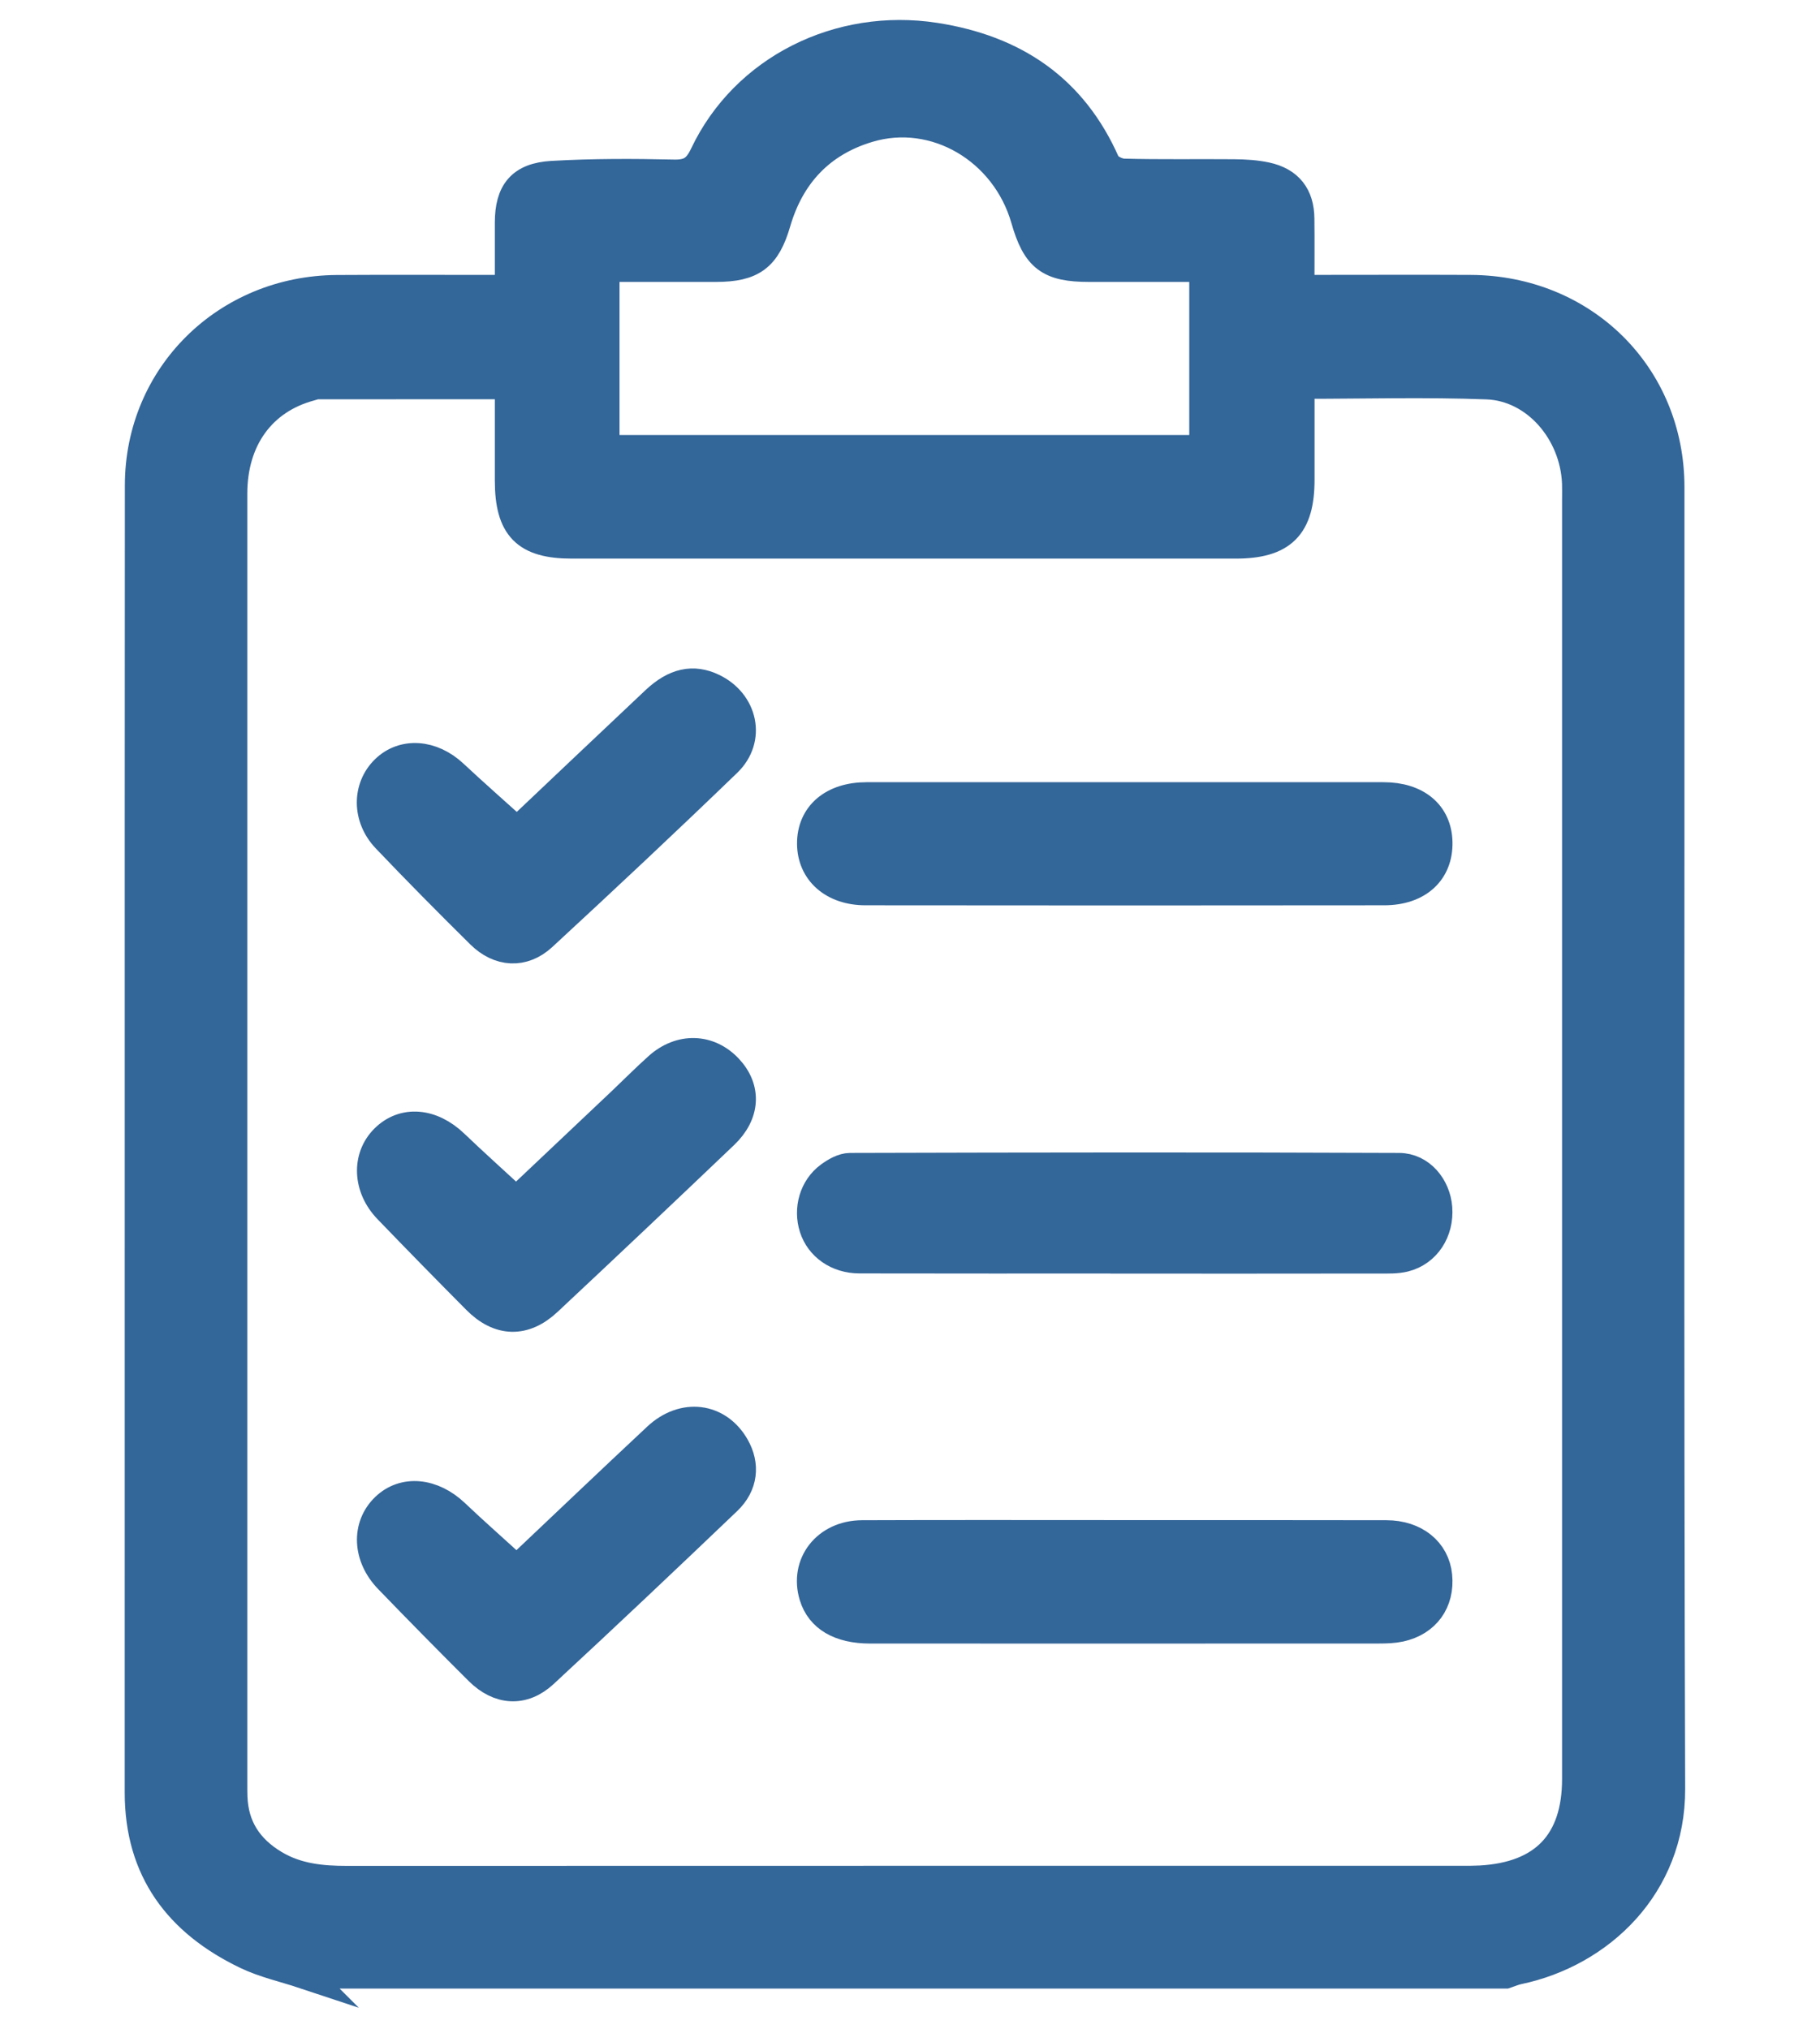
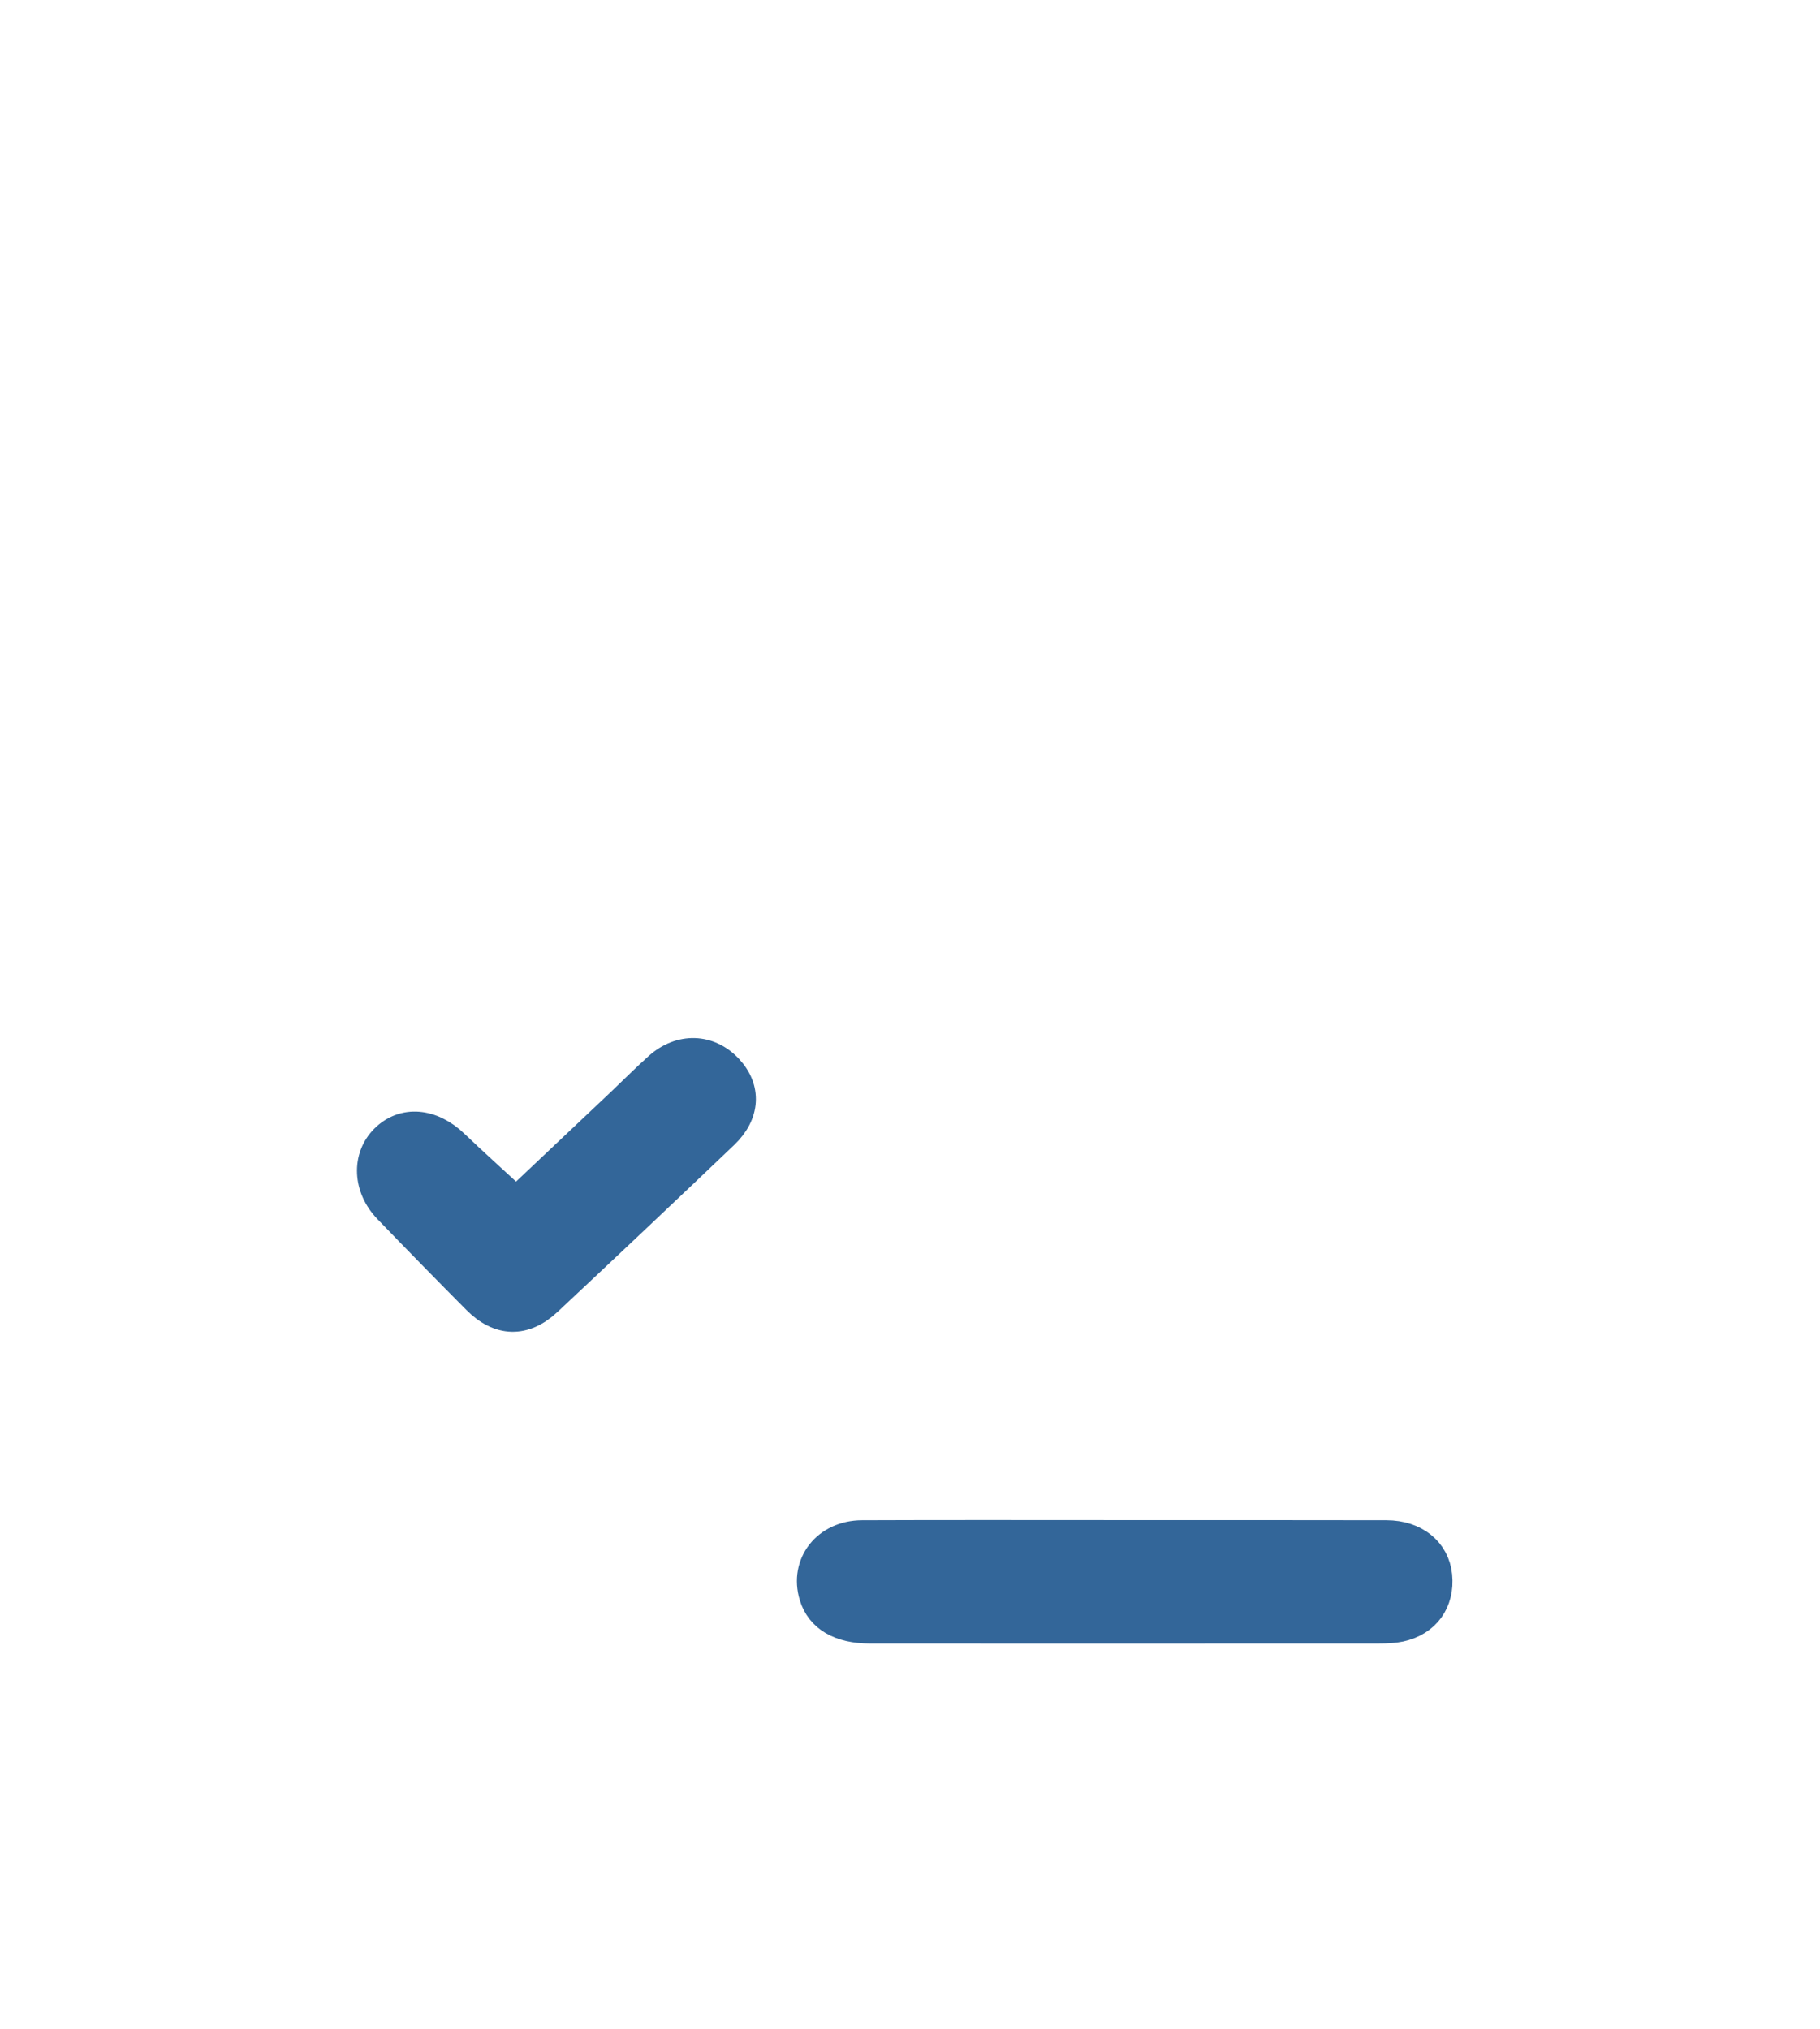
<svg xmlns="http://www.w3.org/2000/svg" width="61" height="68" viewBox="0 0 61 68" fill="none">
-   <path d="M10.178 66.15C9.54 65.938 8.87 65.792 8.268 65.504C5.997 64.414 4.68 62.678 4.68 60.08C4.684 45.475 4.676 30.87 4.685 16.264C4.688 12.601 7.594 9.74 11.291 9.717C12.99 9.706 14.69 9.715 16.391 9.714C16.598 9.714 16.806 9.714 17.085 9.714C17.085 8.924 17.084 8.191 17.085 7.459C17.088 6.447 17.473 5.953 18.505 5.892C19.86 5.814 21.223 5.817 22.581 5.848C23.133 5.861 23.384 5.682 23.619 5.186C24.979 2.327 28.132 0.764 31.341 1.261C33.994 1.673 35.943 2.981 37.042 5.471C37.119 5.647 37.447 5.811 37.663 5.817C38.895 5.85 40.128 5.826 41.36 5.837C41.719 5.84 42.086 5.861 42.435 5.936C43.185 6.099 43.548 6.567 43.554 7.331C43.563 8.091 43.556 8.851 43.556 9.713C43.806 9.713 44.029 9.713 44.252 9.713C45.931 9.713 47.609 9.706 49.288 9.714C53.065 9.732 55.956 12.586 55.957 16.326C55.964 30.868 55.932 45.41 55.981 59.951C55.992 63.208 53.606 65.442 50.874 66.012C50.734 66.041 50.602 66.102 50.465 66.147H10.175L10.178 66.15ZM43.559 12.868C43.559 13.975 43.559 15.027 43.559 16.078C43.559 17.63 42.971 18.222 41.414 18.222C33.998 18.223 26.583 18.223 19.168 18.222C17.629 18.222 17.087 17.665 17.085 16.105C17.085 15.035 17.085 13.964 17.085 12.88C14.879 12.88 12.761 12.88 10.64 12.883C10.559 12.883 10.476 12.918 10.394 12.94C8.758 13.38 7.789 14.716 7.789 16.543C7.789 30.956 7.789 45.372 7.789 59.786C7.789 59.933 7.788 60.082 7.794 60.229C7.831 61.243 8.315 61.979 9.183 62.499C9.944 62.956 10.773 63.036 11.633 63.036C24.082 63.032 36.534 63.033 48.984 63.033C49.196 63.033 49.409 63.033 49.62 63.022C51.757 62.904 52.855 61.75 52.855 59.623C52.855 45.336 52.855 31.049 52.855 16.76C52.855 16.57 52.86 16.379 52.853 16.19C52.783 14.465 51.478 12.948 49.84 12.886C47.784 12.807 45.722 12.867 43.56 12.867L43.559 12.868ZM20.264 15.08H40.36V8.949C39.044 8.949 37.772 8.949 36.502 8.949C35.175 8.949 34.748 8.625 34.38 7.341C33.709 4.999 31.338 3.603 29.098 4.275C27.495 4.755 26.474 5.846 26.006 7.444C25.669 8.6 25.21 8.947 24 8.949C23.597 8.949 23.193 8.949 22.79 8.949C21.95 8.949 21.11 8.949 20.264 8.949V15.08Z" fill="#336699" stroke="#336699" stroke-miterlimit="10" />
-   <path d="M37.707 26.716C40.594 26.716 43.482 26.715 46.369 26.716C47.476 26.716 48.163 27.294 48.182 28.228C48.203 29.204 47.519 29.84 46.395 29.841C40.599 29.848 34.803 29.848 29.008 29.841C27.932 29.841 27.222 29.204 27.214 28.284C27.206 27.33 27.917 26.716 29.045 26.716C31.932 26.713 34.82 26.716 37.707 26.716Z" fill="#336699" stroke="#336699" stroke-miterlimit="10" />
  <path d="M37.681 51.448C40.61 51.448 43.54 51.444 46.47 51.451C47.421 51.453 48.092 52.003 48.172 52.813C48.257 53.675 47.78 54.342 46.925 54.527C46.7 54.575 46.462 54.583 46.23 54.583C40.541 54.586 34.85 54.586 29.161 54.584C28.151 54.584 27.5 54.198 27.284 53.484C26.962 52.422 27.708 51.457 28.891 51.451C31.821 51.439 34.751 51.447 37.681 51.447V51.448Z" fill="#336699" stroke="#336699" stroke-miterlimit="10" />
-   <path d="M37.718 42.182C34.747 42.182 31.774 42.186 28.803 42.179C28.07 42.178 27.484 41.757 27.288 41.141C27.09 40.522 27.285 39.821 27.807 39.436C28.003 39.291 28.261 39.142 28.49 39.141C34.624 39.124 40.758 39.115 46.89 39.141C47.608 39.144 48.123 39.785 48.175 40.486C48.234 41.265 47.792 41.948 47.074 42.128C46.812 42.194 46.527 42.183 46.252 42.183C43.408 42.188 40.562 42.186 37.718 42.186V42.183V42.182Z" fill="#336699" stroke="#336699" stroke-miterlimit="10" />
-   <path d="M17.33 27.891C18.815 26.485 20.393 24.986 21.979 23.493C22.628 22.884 23.233 22.757 23.882 23.067C24.896 23.551 25.17 24.76 24.365 25.539C22.325 27.509 20.254 29.449 18.17 31.374C17.529 31.966 16.736 31.912 16.116 31.299C15.048 30.243 13.989 29.175 12.954 28.087C12.297 27.396 12.305 26.405 12.914 25.808C13.523 25.212 14.469 25.283 15.19 25.956C15.871 26.592 16.572 27.208 17.33 27.892V27.891Z" fill="#336699" stroke="#336699" stroke-miterlimit="10" />
  <path d="M17.301 40.284C18.436 39.211 19.633 38.08 20.83 36.948C21.245 36.554 21.648 36.147 22.074 35.765C22.812 35.106 23.757 35.139 24.401 35.827C25.018 36.488 24.982 37.325 24.259 38.015C22.297 39.887 20.326 41.75 18.346 43.604C17.568 44.333 16.739 44.309 15.989 43.555C14.989 42.548 13.995 41.534 13.011 40.512C12.323 39.798 12.284 38.797 12.899 38.181C13.53 37.55 14.456 37.628 15.216 38.355C15.885 38.995 16.577 39.615 17.301 40.284Z" fill="#336699" stroke="#336699" stroke-miterlimit="10" />
-   <path d="M17.32 52.634C18.837 51.198 20.427 49.681 22.034 48.179C22.913 47.358 24.06 47.508 24.622 48.491C24.968 49.097 24.909 49.762 24.36 50.285C22.325 52.23 20.279 54.164 18.213 56.077C17.528 56.71 16.73 56.652 16.061 55.986C15.041 54.97 14.031 53.944 13.032 52.909C12.313 52.166 12.277 51.156 12.919 50.535C13.542 49.932 14.493 50.029 15.242 50.741C15.9 51.367 16.585 51.967 17.322 52.635L17.32 52.634Z" fill="#336699" stroke="#336699" stroke-miterlimit="10" />
</svg>